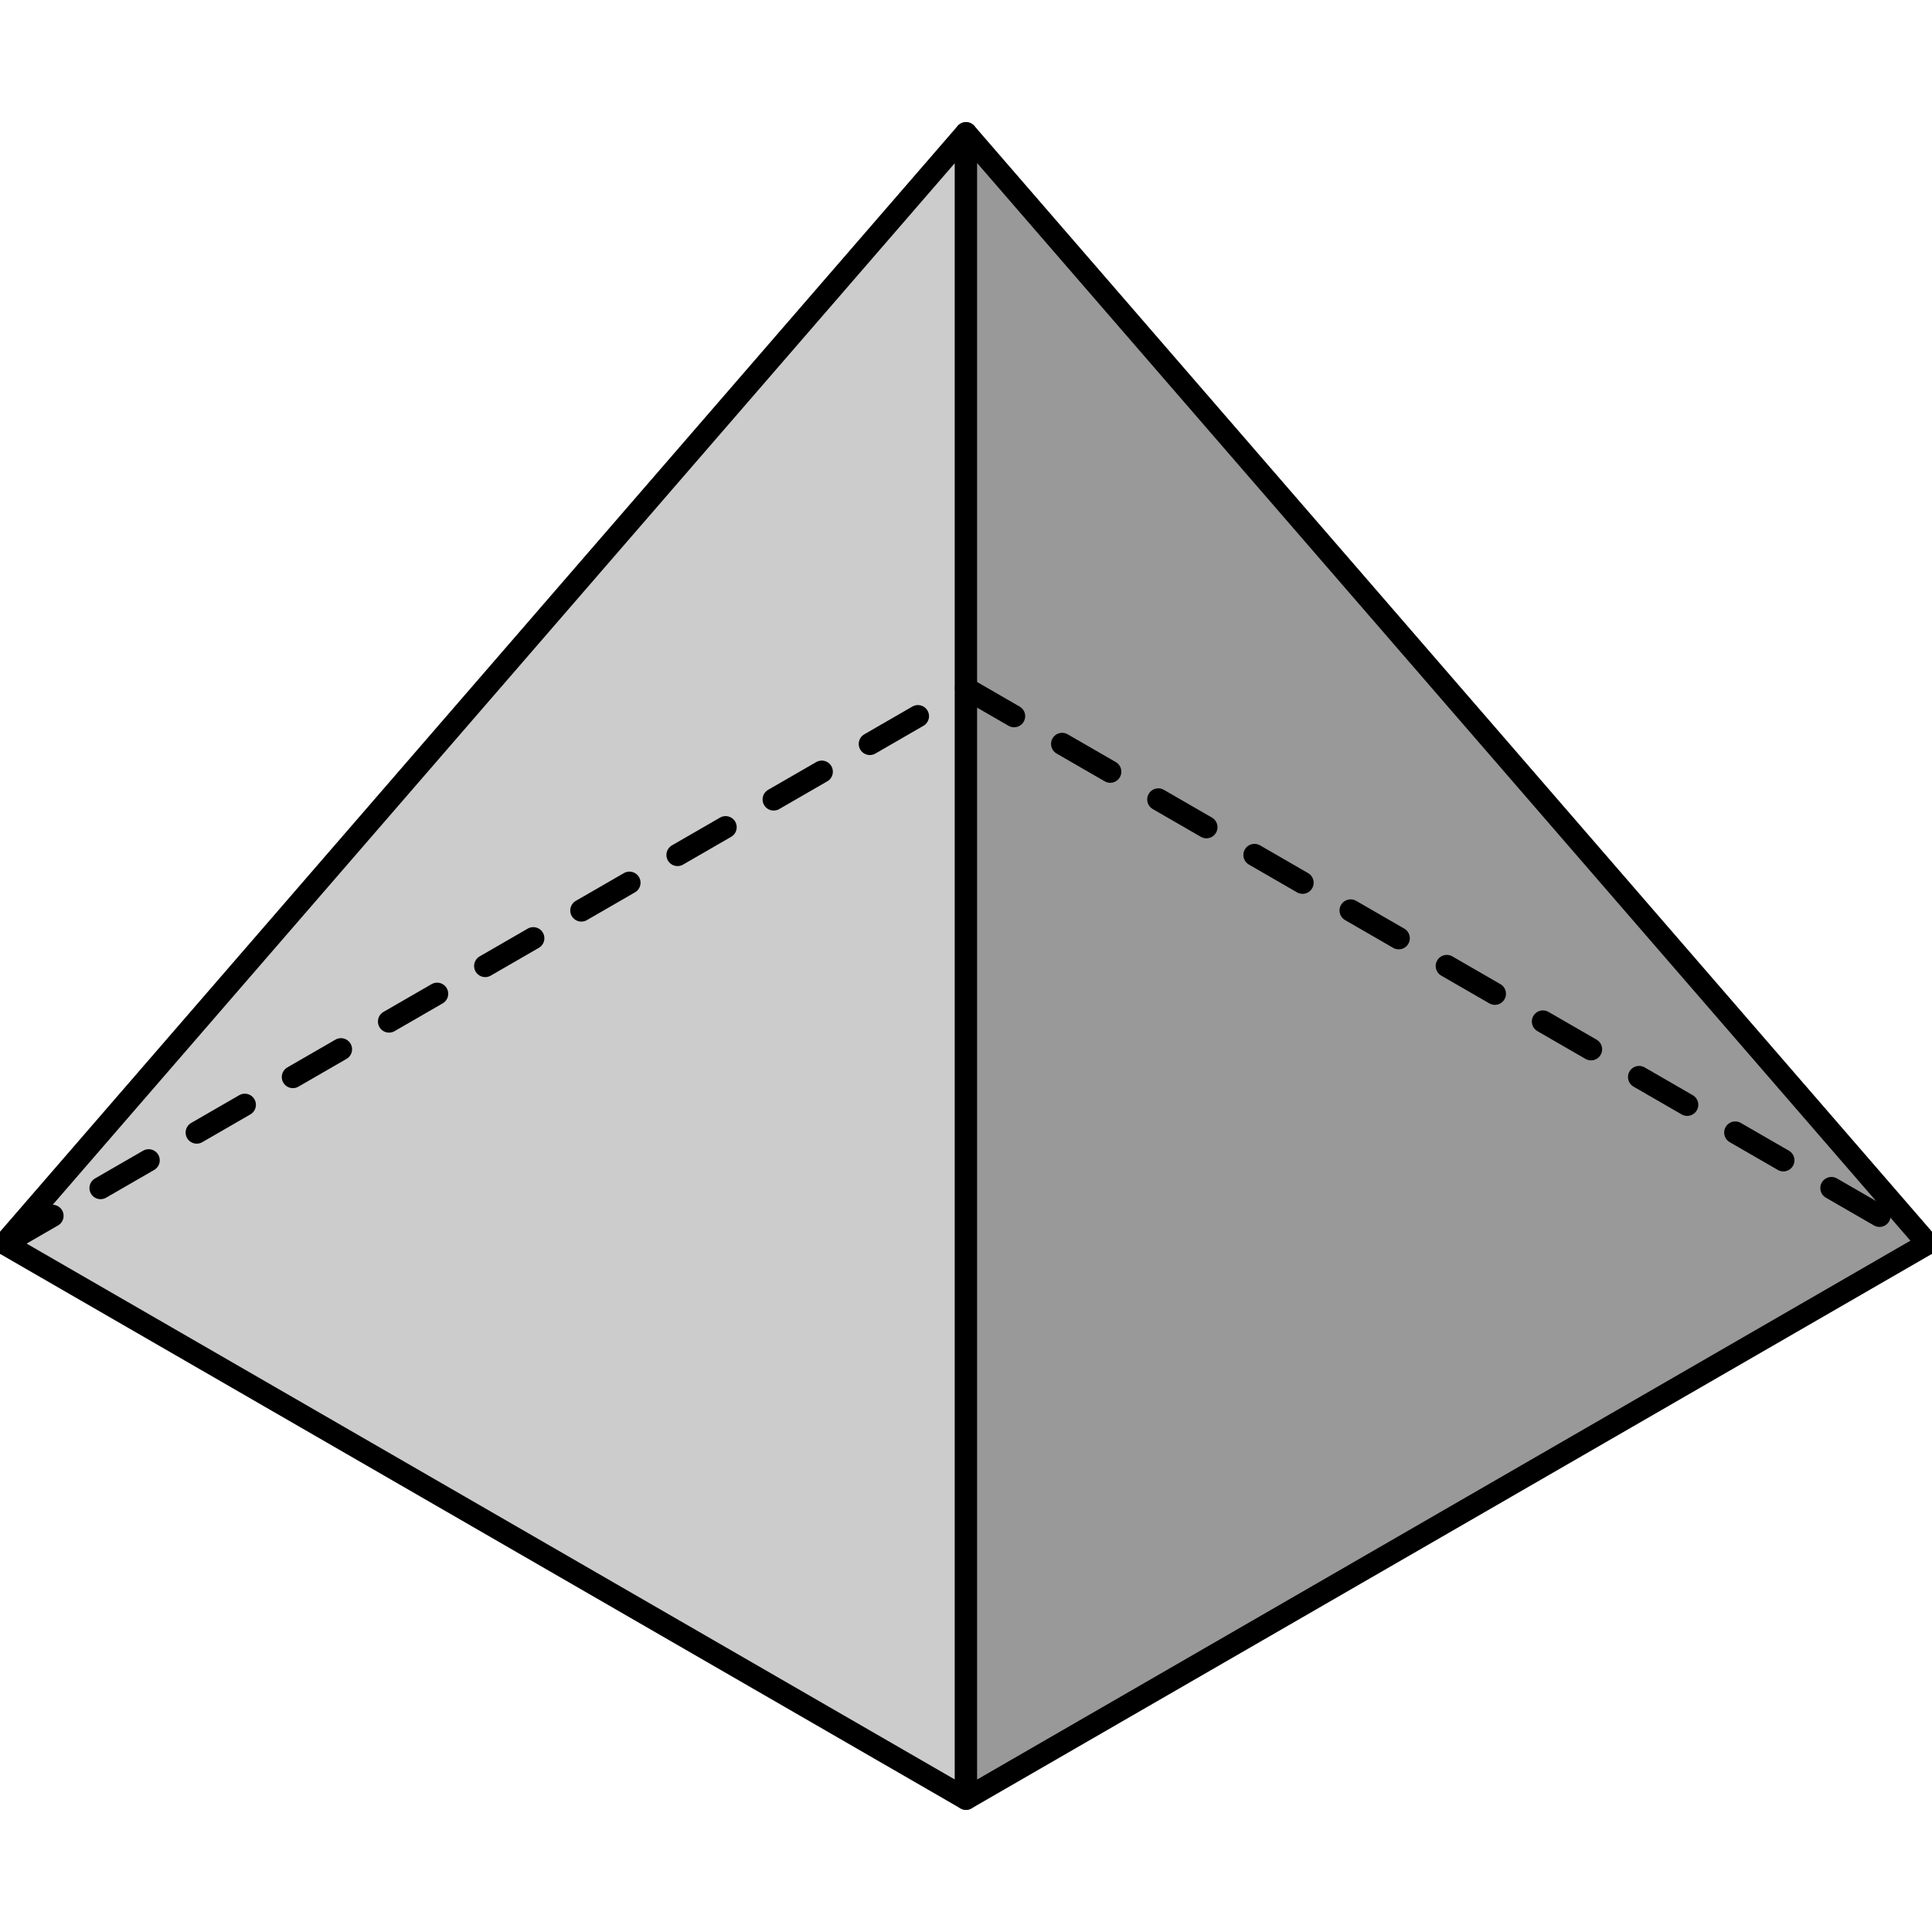
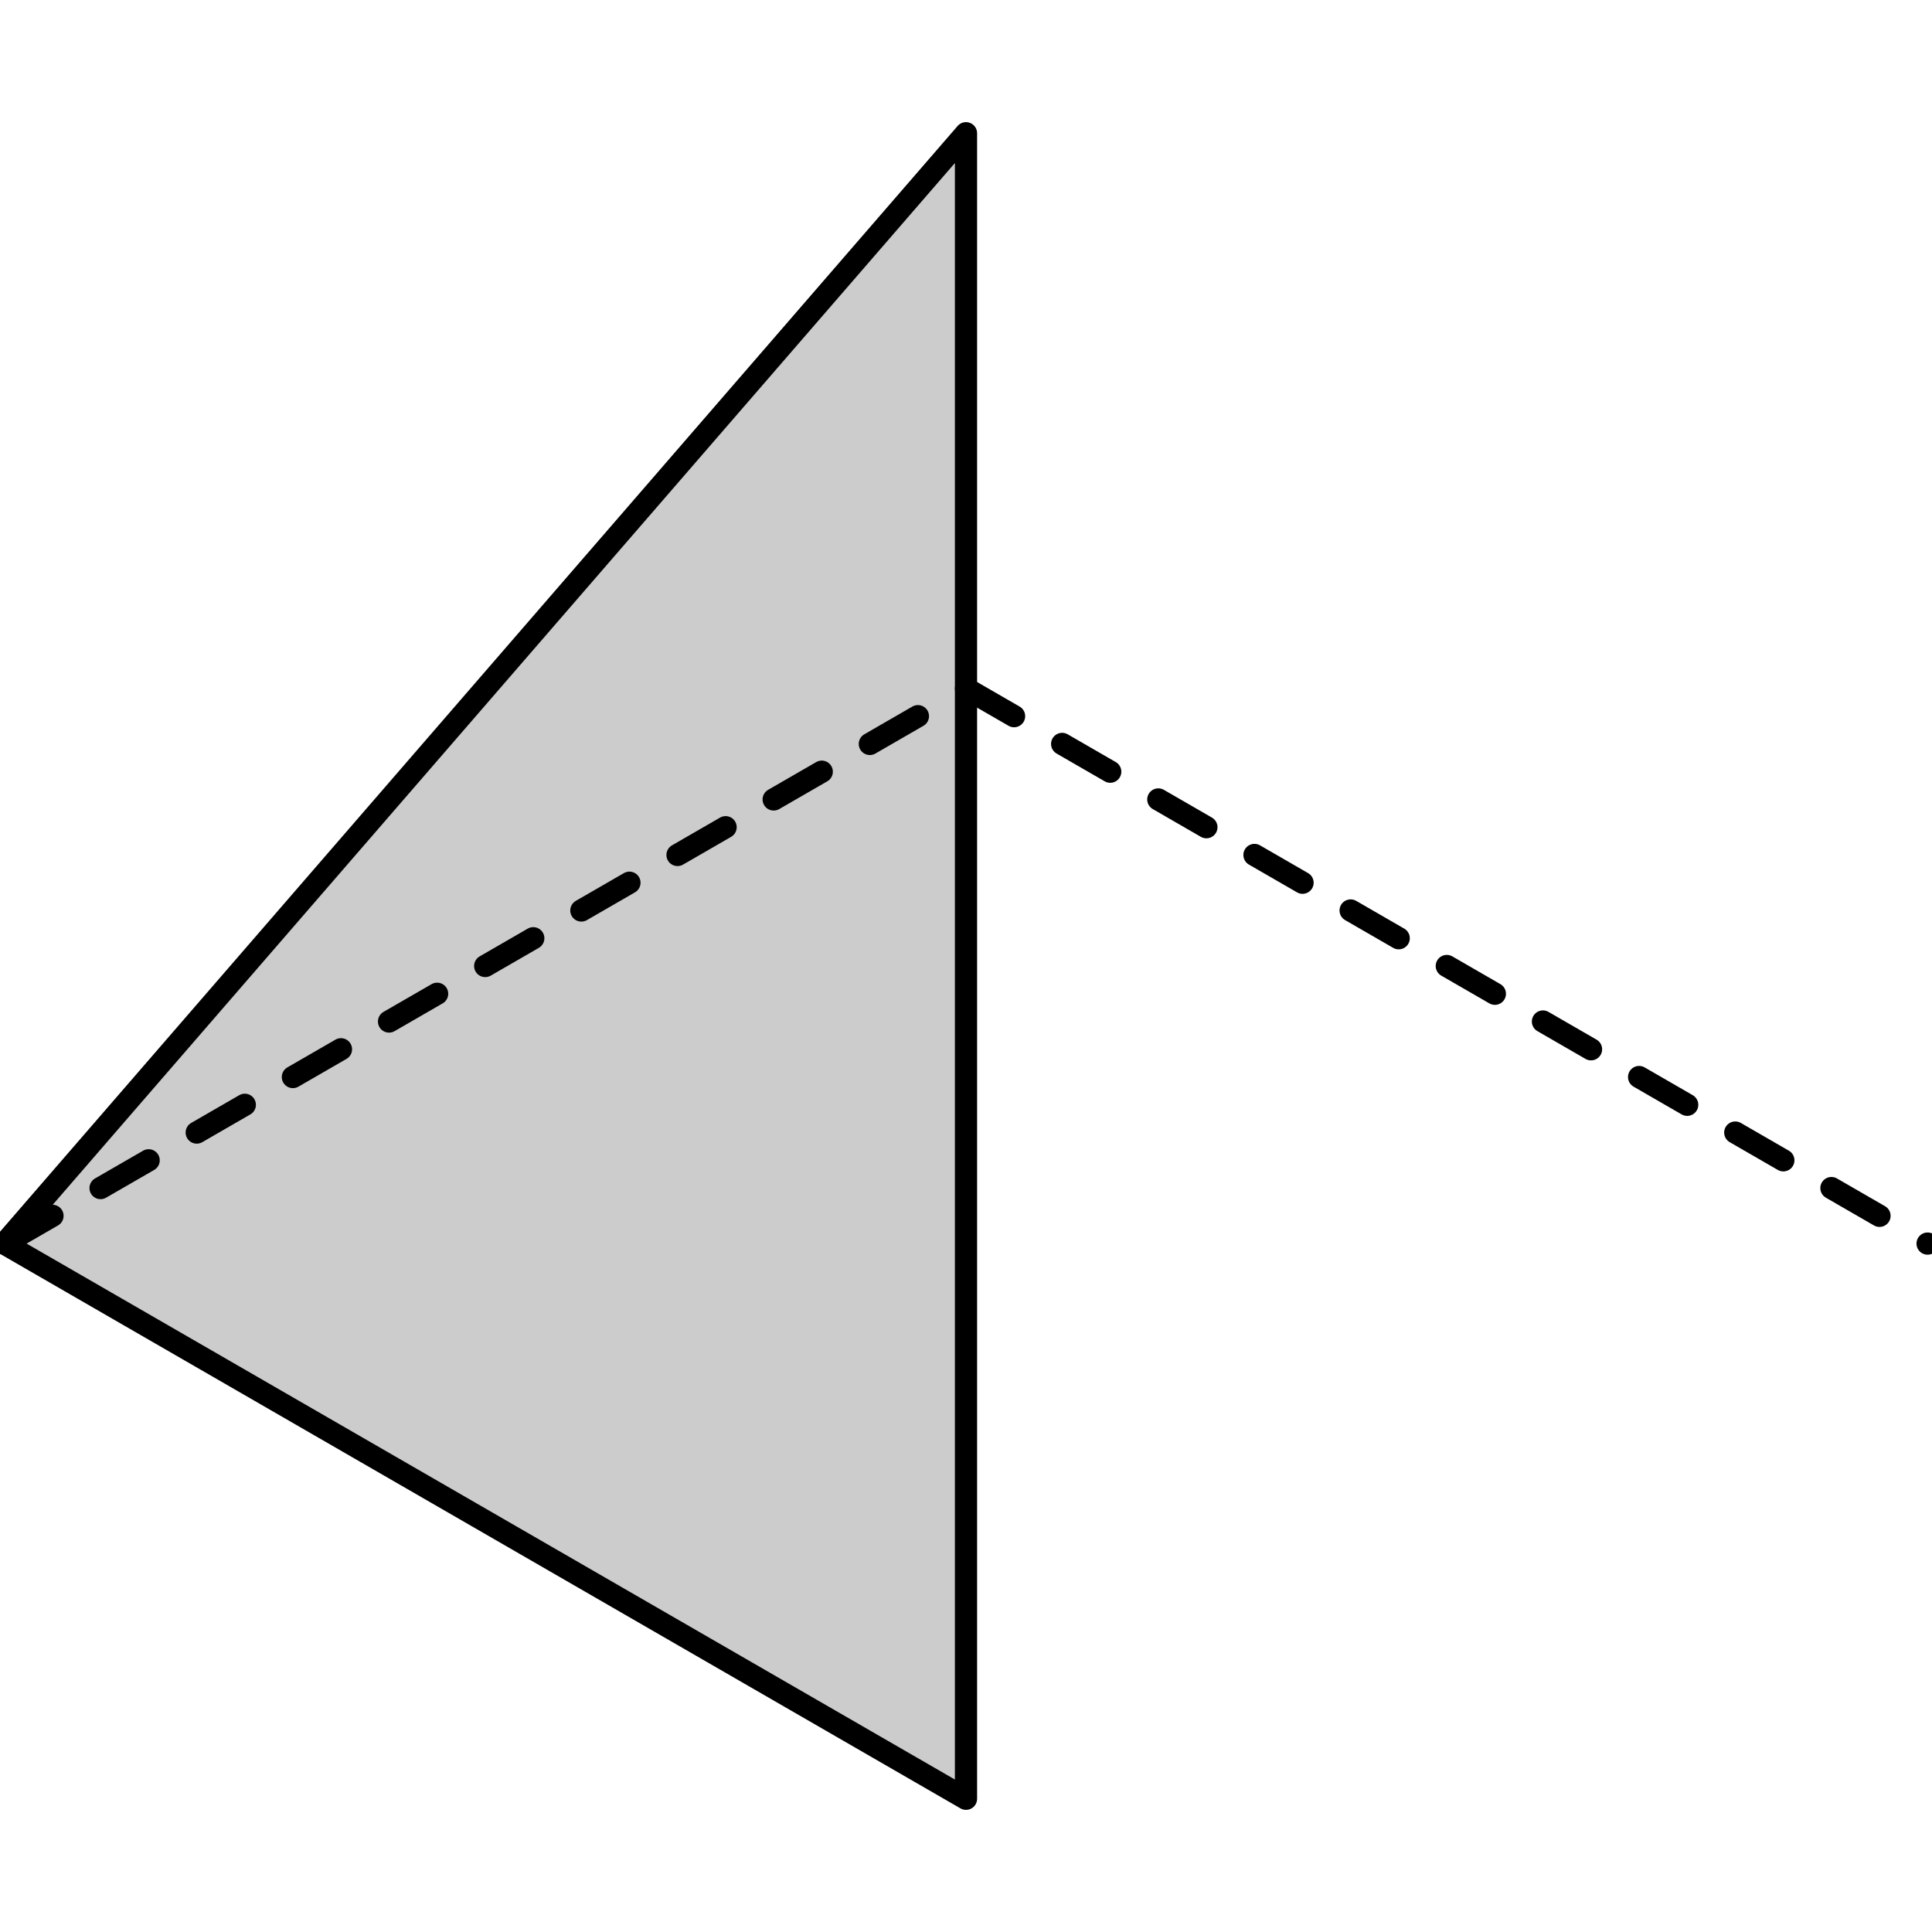
<svg xmlns="http://www.w3.org/2000/svg" xmlns:xlink="http://www.w3.org/1999/xlink" version="1.1" width="100%" height="100%" viewBox="-87 -62 174 174">
  <title>Pyramide</title>
  <defs>
    <linearGradient id="grad_lin" x1="0%" y1="0%" x2="100%" y2="0%">
      <stop offset="0%" stop-color="#cccccc" />
      <stop offset="100%" stop-color="#666666" />
    </linearGradient>
    <g id="pyramid">
      <g stroke="#000000" stroke-width="2">
        <path d="M 0 -50 V 100 L -86.603 50 Z" fill="#cccccc" />
-         <path d="M 0 -50 V 100 L 86.603 50 Z" fill="#999999" />
        <path d="M -86.603 50 L 0 0 L 86.603 50" stroke-dasharray="5,5" fill="none" />
      </g>
    </g>
    <g id="main" stroke="#000000" stroke-linecap="round" stroke-linejoin="round" fill="#000000">
      <use xlink:href="#pyramid" />
    </g>
  </defs>
  <use xlink:href="#main" />
</svg>